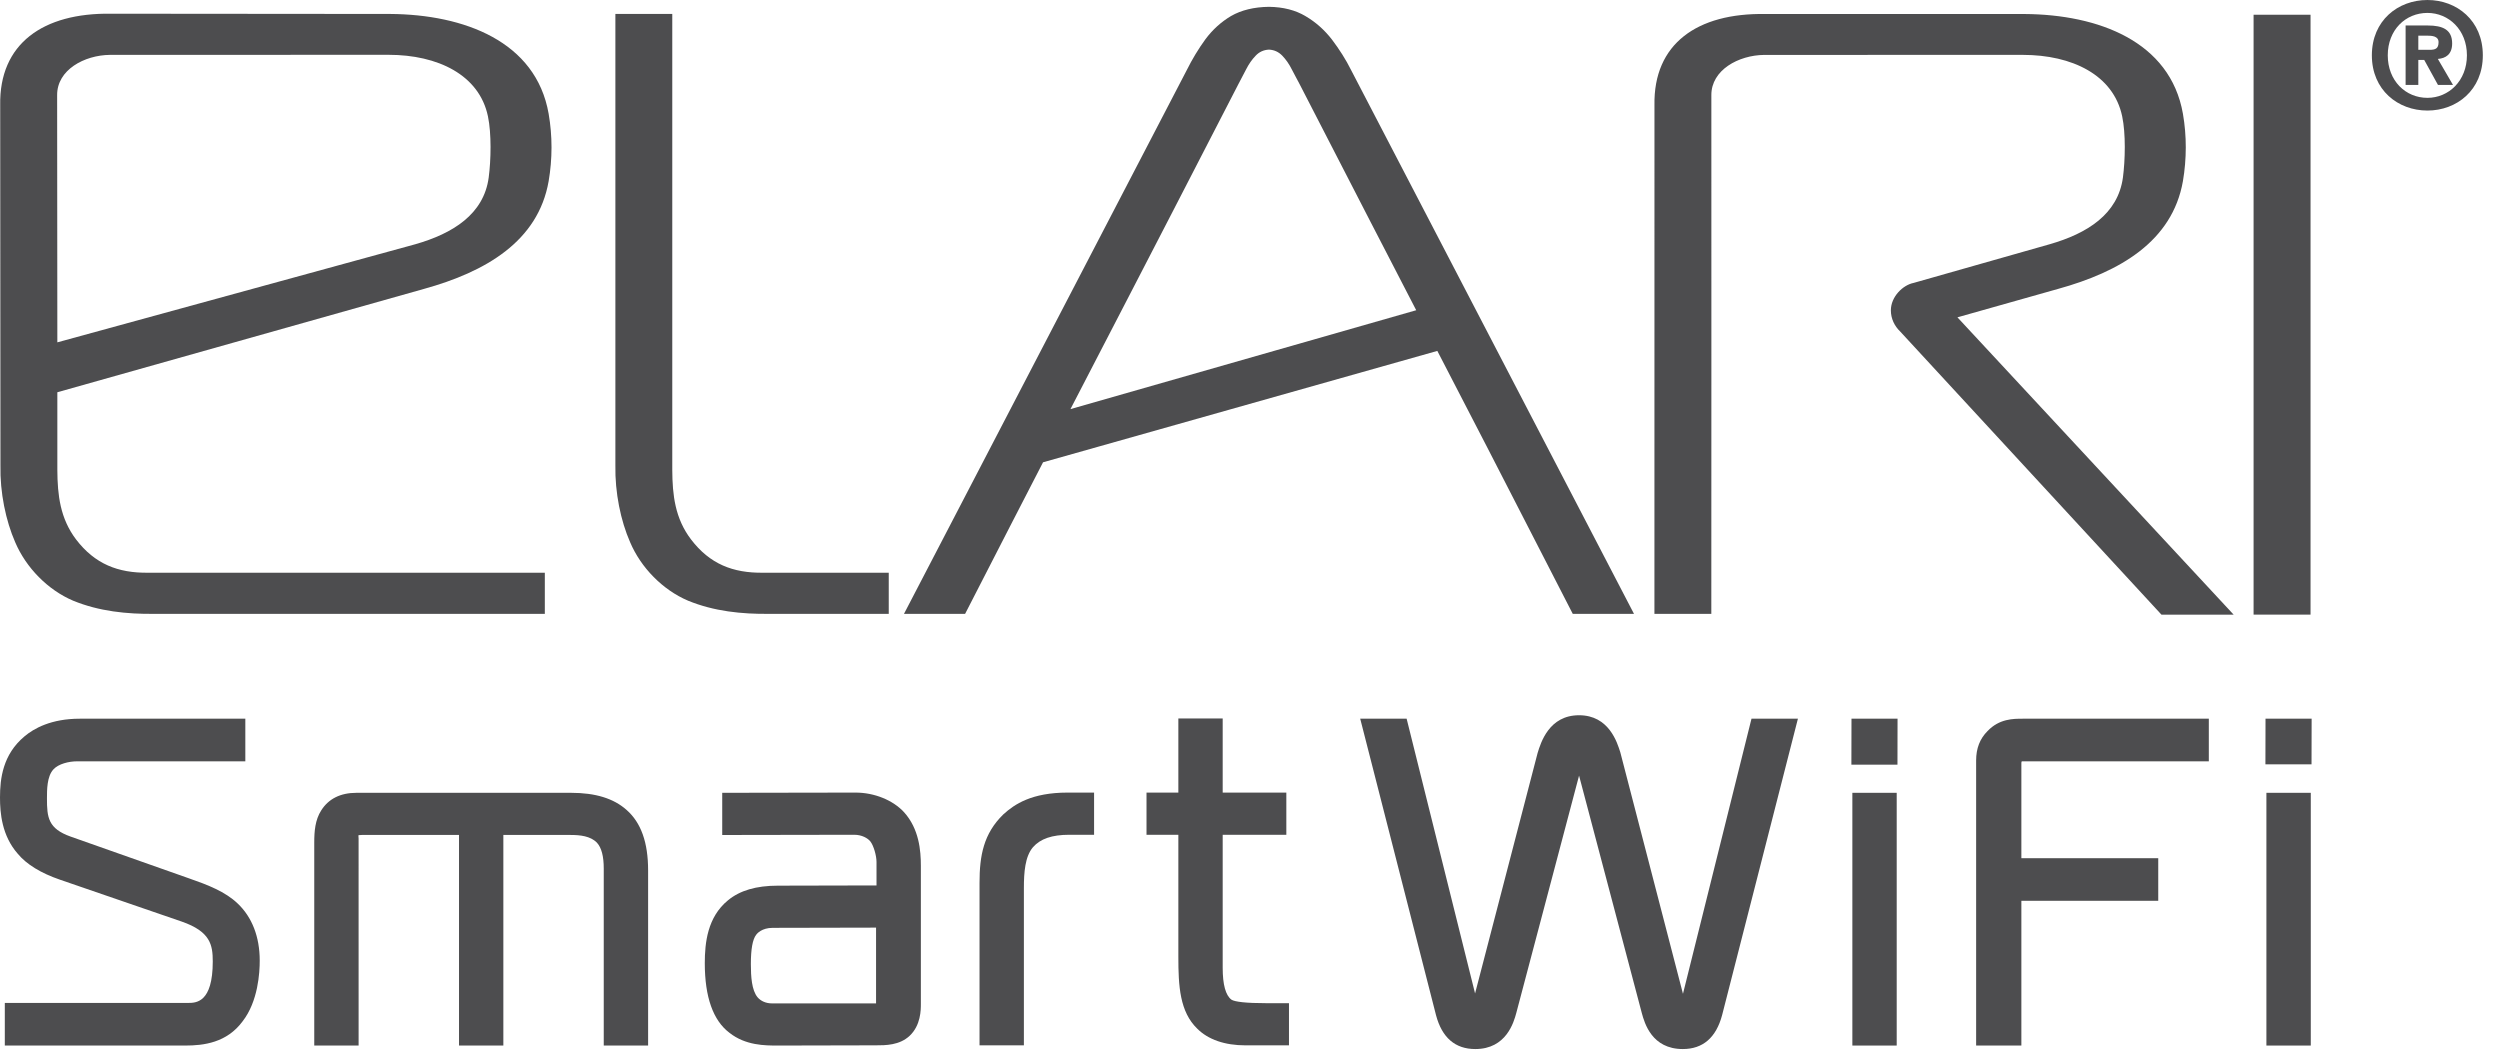
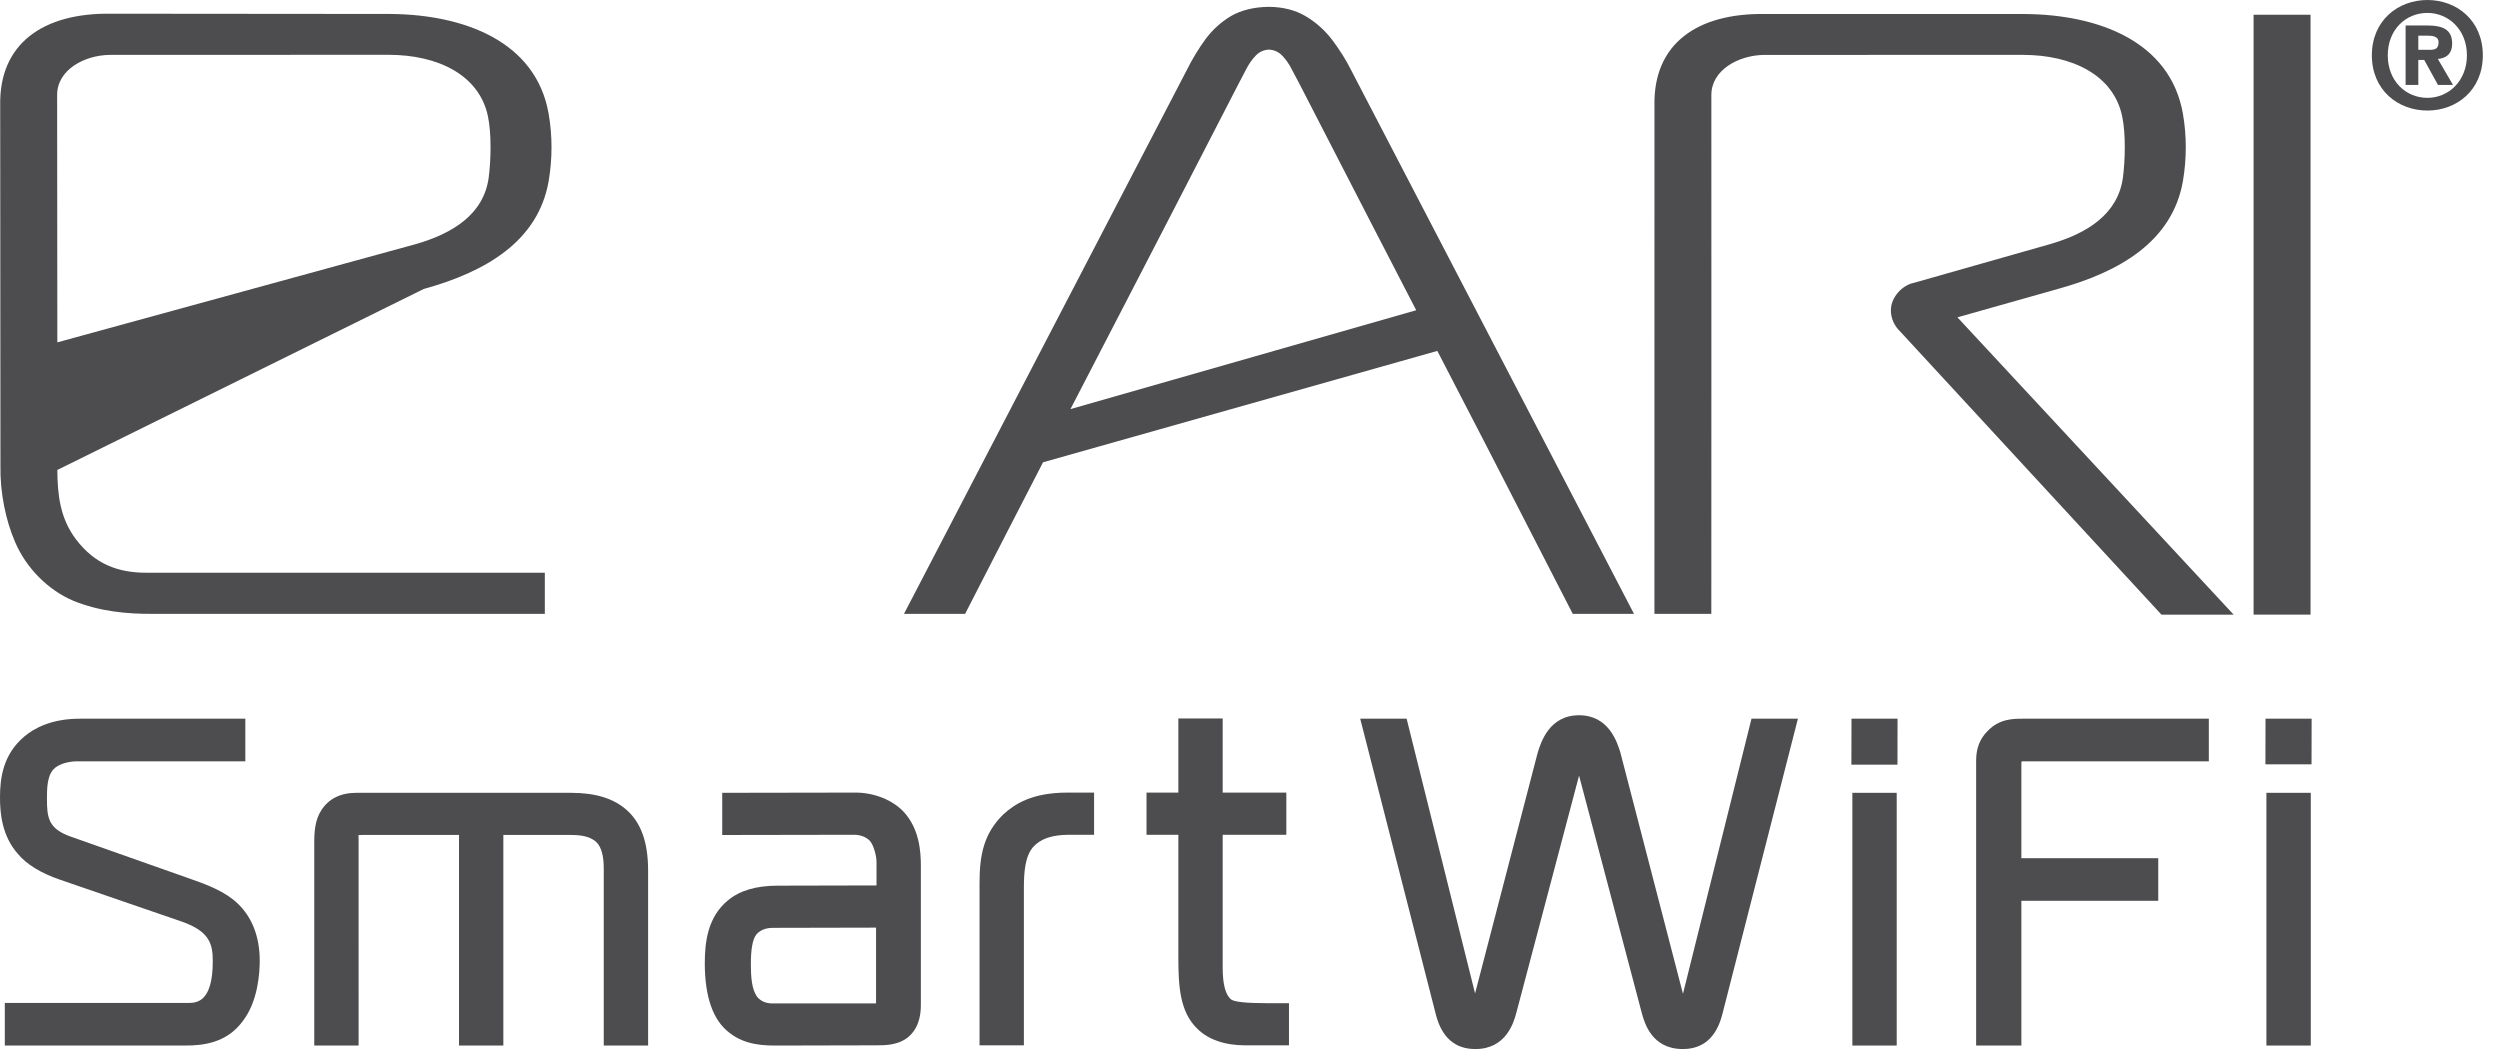
<svg xmlns="http://www.w3.org/2000/svg" width="144" height="61" viewBox="0 0 144 61" fill="none">
-   <path fill-rule="evenodd" clip-rule="evenodd" d="M39.805 31.073C38.883 29.863 38.731 28.52 38.723 27.069V0.804H35.446V26.802C35.417 28.375 35.752 29.998 36.297 31.237C36.917 32.697 38.171 33.981 39.638 34.602C41.123 35.21 42.72 35.377 44.318 35.358H51.192V32.989H43.953C42.211 33.01 40.883 32.485 39.805 31.073Z" fill="#4D4D4F" />
-   <path fill-rule="evenodd" clip-rule="evenodd" d="M22.482 0.804L6.393 0.79C2.49 0.733 -0.057 2.508 0.012 6.069L0.026 26.802C-0.006 28.375 0.335 29.998 0.877 31.237C1.501 32.697 2.752 33.981 4.218 34.602C5.704 35.21 7.3 35.377 8.897 35.358H31.382V32.989H8.533C6.793 33.01 5.461 32.485 4.382 31.073C3.465 29.863 3.311 28.52 3.303 27.069V22.594L24.41 16.644C27.964 15.662 30.996 13.908 31.602 10.436C31.821 9.152 31.824 7.836 31.602 6.553C30.873 2.374 26.719 0.835 22.482 0.804ZM28.149 10.225C27.866 12.342 26.081 13.452 23.92 14.069L3.303 19.719L3.291 5.481C3.281 4.024 4.859 3.177 6.328 3.161L22.383 3.157C25.219 3.157 27.609 4.315 28.106 6.703C28.315 7.7 28.281 9.226 28.149 10.225Z" fill="#4D4D4F" />
+   <path fill-rule="evenodd" clip-rule="evenodd" d="M22.482 0.804L6.393 0.79C2.49 0.733 -0.057 2.508 0.012 6.069L0.026 26.802C-0.006 28.375 0.335 29.998 0.877 31.237C1.501 32.697 2.752 33.981 4.218 34.602C5.704 35.21 7.3 35.377 8.897 35.358H31.382V32.989H8.533C6.793 33.01 5.461 32.485 4.382 31.073C3.465 29.863 3.311 28.52 3.303 27.069L24.41 16.644C27.964 15.662 30.996 13.908 31.602 10.436C31.821 9.152 31.824 7.836 31.602 6.553C30.873 2.374 26.719 0.835 22.482 0.804ZM28.149 10.225C27.866 12.342 26.081 13.452 23.92 14.069L3.303 19.719L3.291 5.481C3.281 4.024 4.859 3.177 6.328 3.161L22.383 3.157C25.219 3.157 27.609 4.315 28.106 6.703C28.315 7.7 28.281 9.226 28.149 10.225Z" fill="#4D4D4F" />
  <path fill-rule="evenodd" clip-rule="evenodd" d="M118.541 16.642C122.096 15.661 125.125 13.908 125.736 10.436C125.953 9.152 125.959 7.836 125.736 6.55C125.004 2.373 120.851 0.834 116.615 0.807H101.674C97.774 0.743 95.229 2.508 95.297 6.073C95.299 15.837 95.295 25.588 95.295 35.358H98.572C98.572 25.394 98.582 15.444 98.574 5.481C98.568 4.028 100.144 3.179 101.615 3.163L116.513 3.161C119.349 3.161 121.738 4.315 122.238 6.703C122.449 7.7 122.412 9.224 122.281 10.222C121.996 12.343 120.213 13.452 118.056 14.07L110.228 16.295C109.603 16.418 108.914 17.092 108.914 17.876C108.914 18.355 109.125 18.783 109.449 19.093L124.5 35.404H128.658L112.748 18.278L118.541 16.642Z" fill="#4D4D4F" />
  <path d="M133.087 0.849H129.806V35.402H133.087V0.849Z" fill="#4D4D4F" />
  <path fill-rule="evenodd" clip-rule="evenodd" d="M76.726 2.286C76.302 1.736 75.794 1.28 75.208 0.936C74.62 0.582 73.909 0.403 73.093 0.393C72.233 0.403 71.504 0.582 70.912 0.92C70.329 1.268 69.842 1.711 69.432 2.262C69.03 2.813 68.667 3.416 68.352 4.049L52.069 35.358H55.59C57.598 31.446 58.981 28.749 60.079 26.628L82.79 20.212C84.655 23.815 85.923 26.252 90.591 35.358H94.118L77.83 4.049C77.521 3.425 77.144 2.842 76.726 2.286ZM61.658 23.565C63.863 19.295 65.327 16.506 71.333 4.842C71.467 4.583 71.615 4.293 71.775 3.998C71.93 3.693 72.109 3.432 72.325 3.209C72.531 2.989 72.787 2.873 73.093 2.858C73.396 2.873 73.648 2.989 73.861 3.209C74.074 3.432 74.256 3.693 74.408 3.998C74.568 4.293 74.711 4.583 74.855 4.842C78.251 11.443 80.175 15.173 81.574 17.869L61.658 23.565Z" fill="#4D4D4F" />
  <path d="M139.82 6.368C138.129 6.368 136.619 5.194 136.619 3.186C136.619 1.176 138.129 0 139.82 0C141.504 0 143.011 1.176 143.011 3.186C143.011 5.194 141.504 6.368 139.82 6.368ZM139.82 0.744C138.562 0.744 137.535 1.719 137.535 3.186C137.535 4.653 138.562 5.636 139.82 5.636C141.045 5.636 142.095 4.653 142.095 3.186C142.095 1.718 141.045 0.744 139.82 0.744ZM139.295 4.893H138.563V1.468H139.836C140.719 1.468 141.244 1.718 141.244 2.502C141.244 3.135 140.869 3.361 140.42 3.394L141.293 4.893H140.428L139.635 3.452H139.295V4.893ZM139.295 2.87H139.936C140.27 2.87 140.461 2.809 140.461 2.427C140.461 2.078 140.078 2.054 139.803 2.054H139.295V2.87Z" fill="#4D4D4F" />
  <path d="M10.902 50.599L4.072 48.189C2.769 47.727 2.705 47.085 2.705 45.989C2.705 45.486 2.705 44.725 3.073 44.321C3.364 43.997 3.969 43.852 4.441 43.852H14.131V41.397H4.592C2.953 41.397 1.951 41.956 1.404 42.421C0.16 43.463 0 44.848 0 45.939C0 46.83 0.107 48.134 1.022 49.175C1.529 49.787 2.349 50.291 3.46 50.672L10.465 53.082C12.122 53.657 12.255 54.43 12.255 55.38C12.255 57.769 11.286 57.769 10.82 57.769H0.277V60.224H10.67C11.729 60.224 13.064 60.064 13.975 58.827C14.871 57.676 14.962 56.005 14.96 55.33C14.96 53.964 14.52 52.826 13.688 52.041C12.972 51.356 11.961 50.967 10.902 50.599Z" fill="#4D4D4F" />
  <path d="M32.888 45.666H20.534C19.61 45.666 18.925 46.01 18.503 46.679C18.15 47.227 18.101 47.889 18.101 48.526V60.224H20.656L20.655 48.301C20.654 48.218 20.641 48.114 20.644 48.114C20.653 48.111 20.693 48.094 20.835 48.094H26.439V60.224H28.993V48.094H32.864C33.404 48.094 34.009 48.151 34.385 48.541C34.648 48.831 34.776 49.319 34.776 50.031V60.222H37.331V50.133C37.331 48.523 36.924 47.385 36.092 46.653C35.347 45.989 34.299 45.666 32.888 45.666Z" fill="#4D4D4F" />
  <path d="M49.278 45.653L41.6 45.666V48.096L49.203 48.083C49.65 48.083 49.976 48.28 50.124 48.455C50.328 48.707 50.487 49.3 50.487 49.643V51.001L44.811 51.014C43.559 51.014 42.616 51.291 41.929 51.86C40.748 52.83 40.596 54.304 40.596 55.482C40.596 57.429 41.076 58.78 42.013 59.486C42.943 60.224 44.067 60.224 44.811 60.224L50.459 60.211C50.997 60.211 51.81 60.211 52.394 59.664C53.042 59.054 53.042 58.163 53.042 57.828V49.868C53.042 49.004 52.942 47.745 52.075 46.785C51.436 46.088 50.364 45.653 49.278 45.653ZM43.25 55.532C43.25 54.664 43.348 54.115 43.557 53.84C43.605 53.774 43.877 53.444 44.509 53.444L50.461 53.431V57.795H44.459C44.124 57.795 43.822 57.664 43.635 57.442C43.296 57.034 43.25 56.247 43.25 55.532Z" fill="#4D4D4F" />
  <path d="M57.789 46.911C56.653 48.019 56.421 49.286 56.421 50.849V60.212H58.976V51.15C58.976 50.249 59.04 49.338 59.499 48.799C59.929 48.311 60.594 48.083 61.591 48.083H63.019V45.653H61.491C59.43 45.654 58.438 46.318 57.789 46.911Z" fill="#4D4D4F" />
  <path d="M70.93 57.58C70.596 57.331 70.427 56.714 70.427 55.746V48.084H74.093V45.654H70.427V41.385H67.873V45.654H66.039V48.084H67.873V55.117C67.873 56.803 67.955 58.276 68.96 59.25C69.589 59.88 70.549 60.212 71.737 60.212H74.245V57.783H72.917C71.8 57.783 71.123 57.708 70.93 57.58Z" fill="#4D4D4F" />
  <path d="M96.939 57.243L93.333 43.345C93.151 42.758 92.671 41.198 90.954 41.198C89.232 41.198 88.754 42.759 88.566 43.373L84.964 57.222L81.022 41.397H78.348L82.716 58.478C83.059 59.77 83.82 60.425 84.978 60.425C86.769 60.425 87.196 58.869 87.337 58.353L90.954 44.676L94.57 58.36C94.726 58.925 95.14 60.425 96.929 60.425C98.086 60.425 98.846 59.77 99.193 58.473L103.56 41.397H100.886L96.939 57.243Z" fill="#4D4D4F" />
  <path d="M106.64 44.046H109.294L109.299 41.397H106.646L106.64 44.046Z" fill="#4D4D4F" />
  <path d="M109.25 45.666H106.696V60.224H109.25V45.666Z" fill="#4D4D4F" />
  <path d="M114.485 42.107C114.041 42.55 113.825 43.106 113.825 43.804V60.224H116.431V51.887H124.315V49.432H116.431V43.929L116.451 43.852H127.228V41.397H116.508C115.97 41.397 115.16 41.397 114.485 42.107Z" fill="#4D4D4F" />
  <path d="M130.494 41.397L130.488 44.025H133.144L133.15 41.397H130.494Z" fill="#4D4D4F" />
  <path d="M133.101 45.666H130.545V60.224H133.101V45.666Z" fill="#4D4D4F" />
</svg>